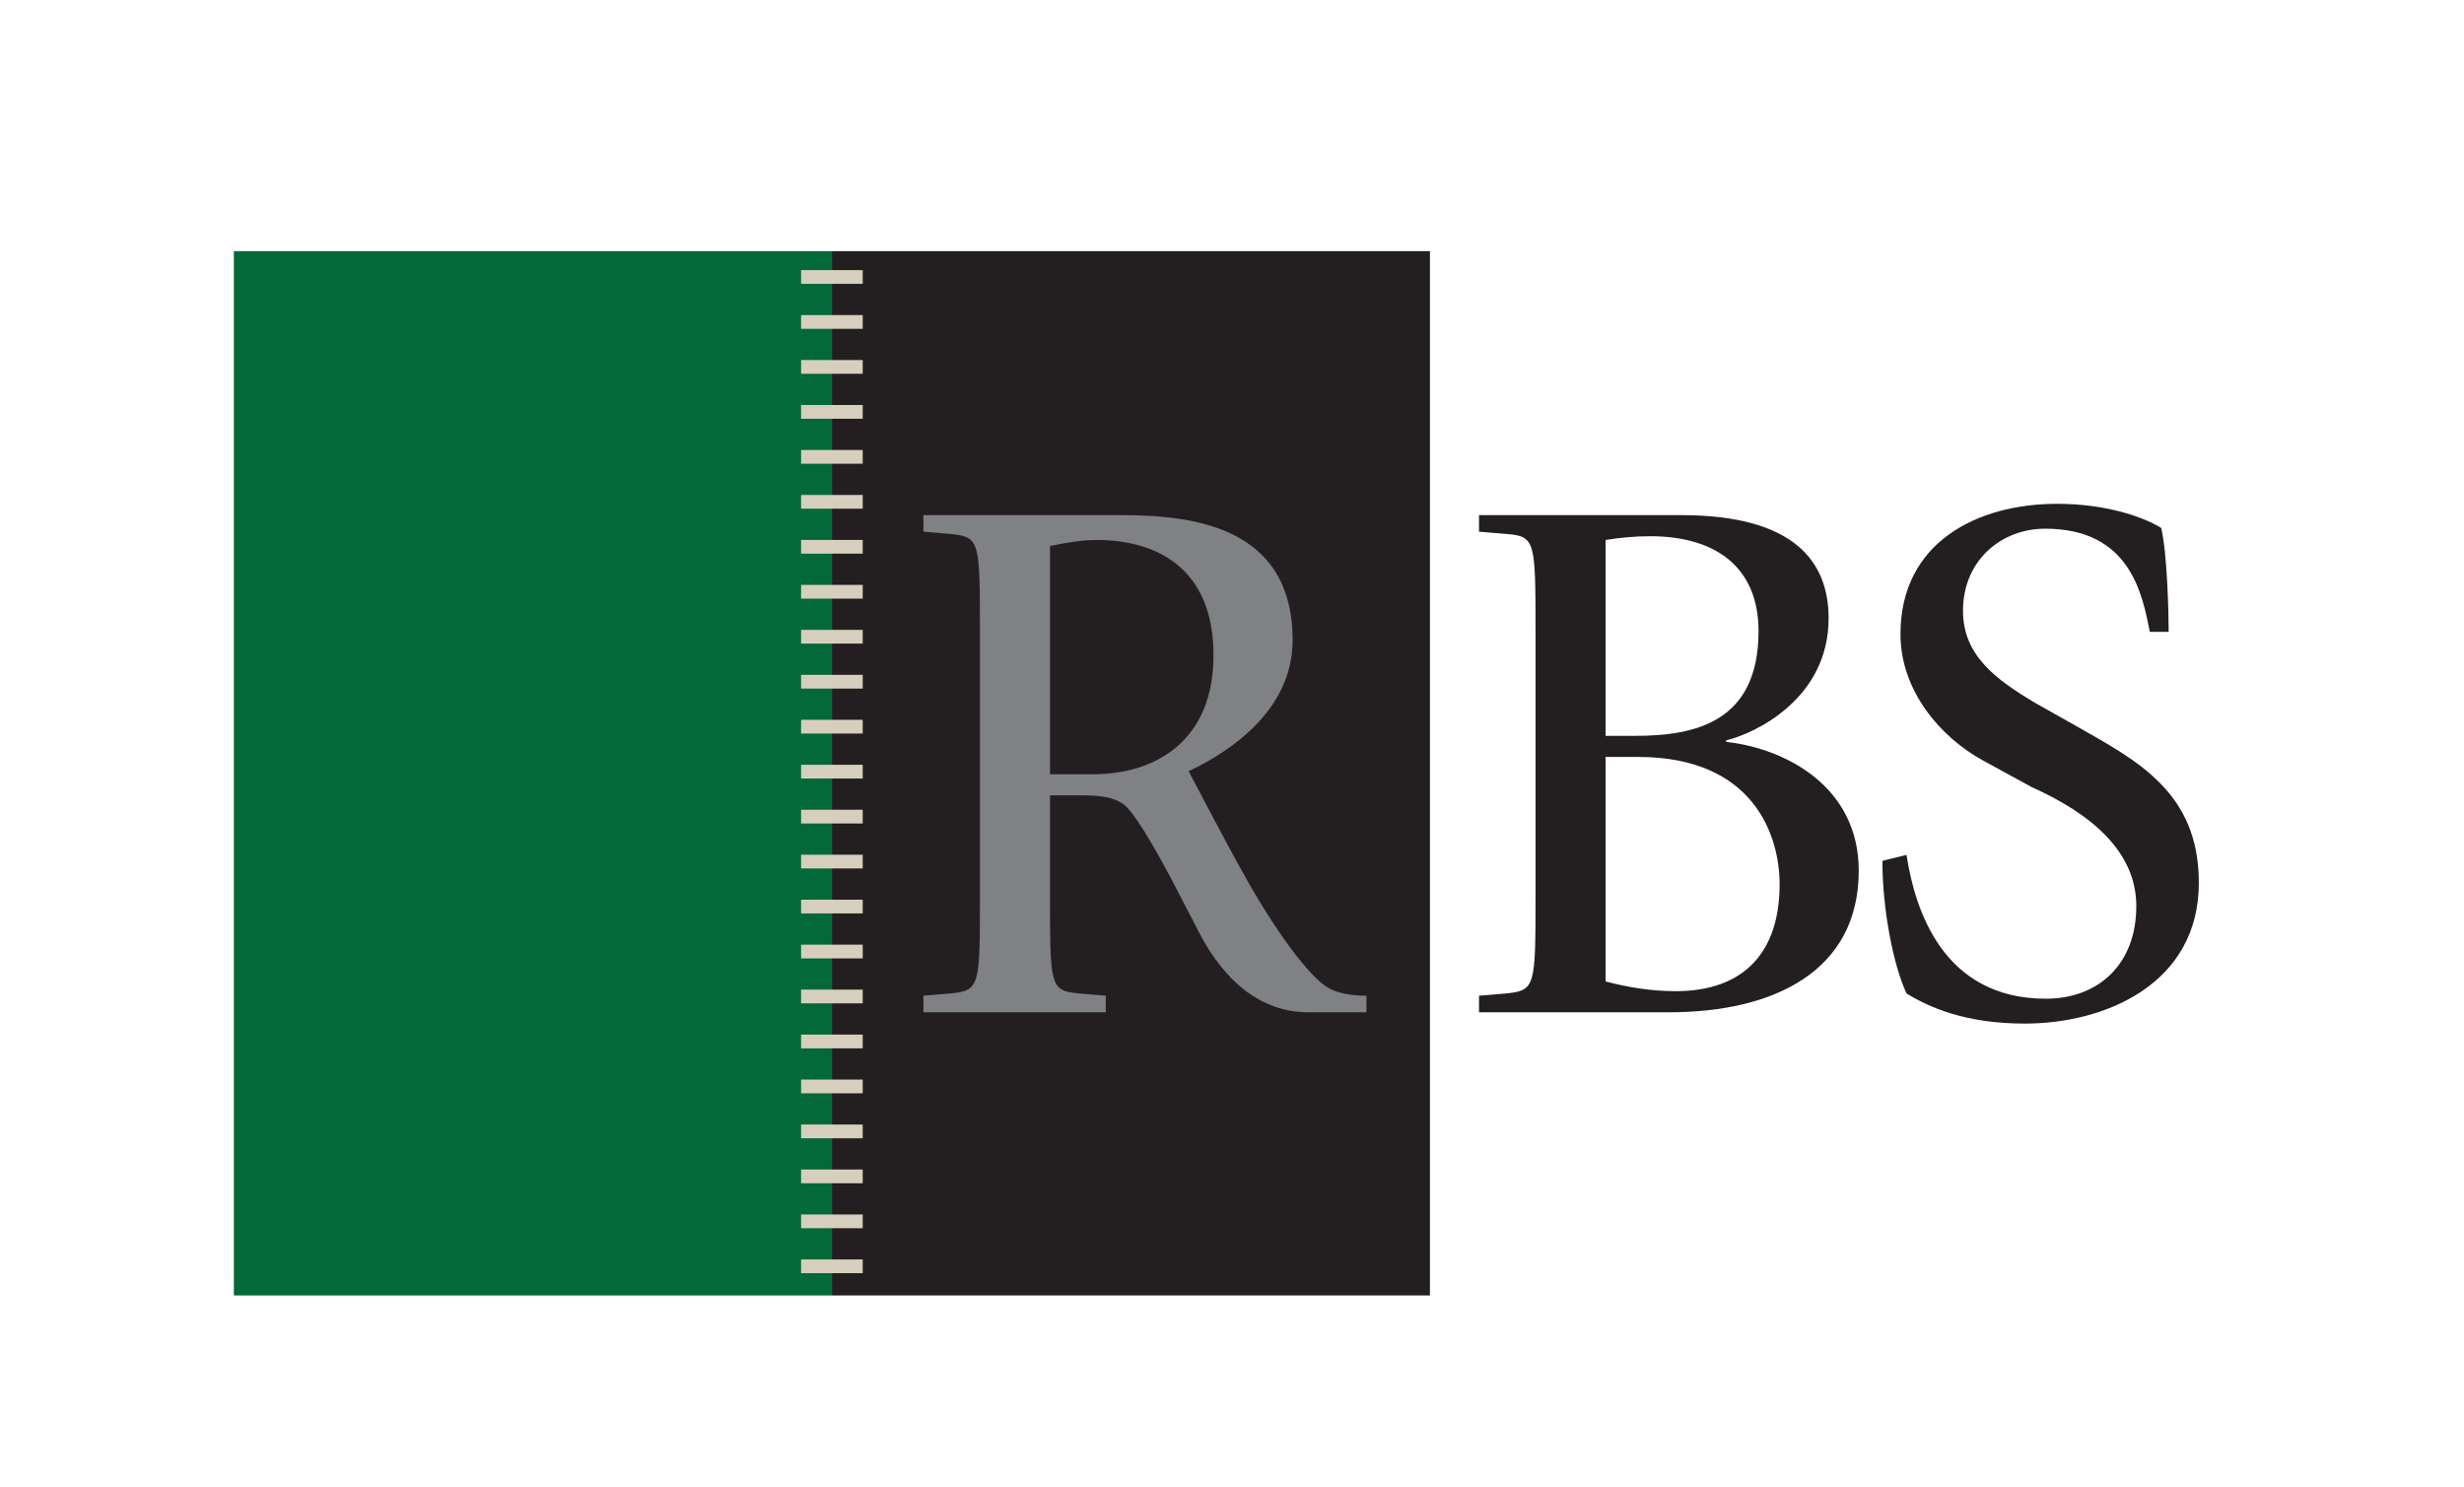
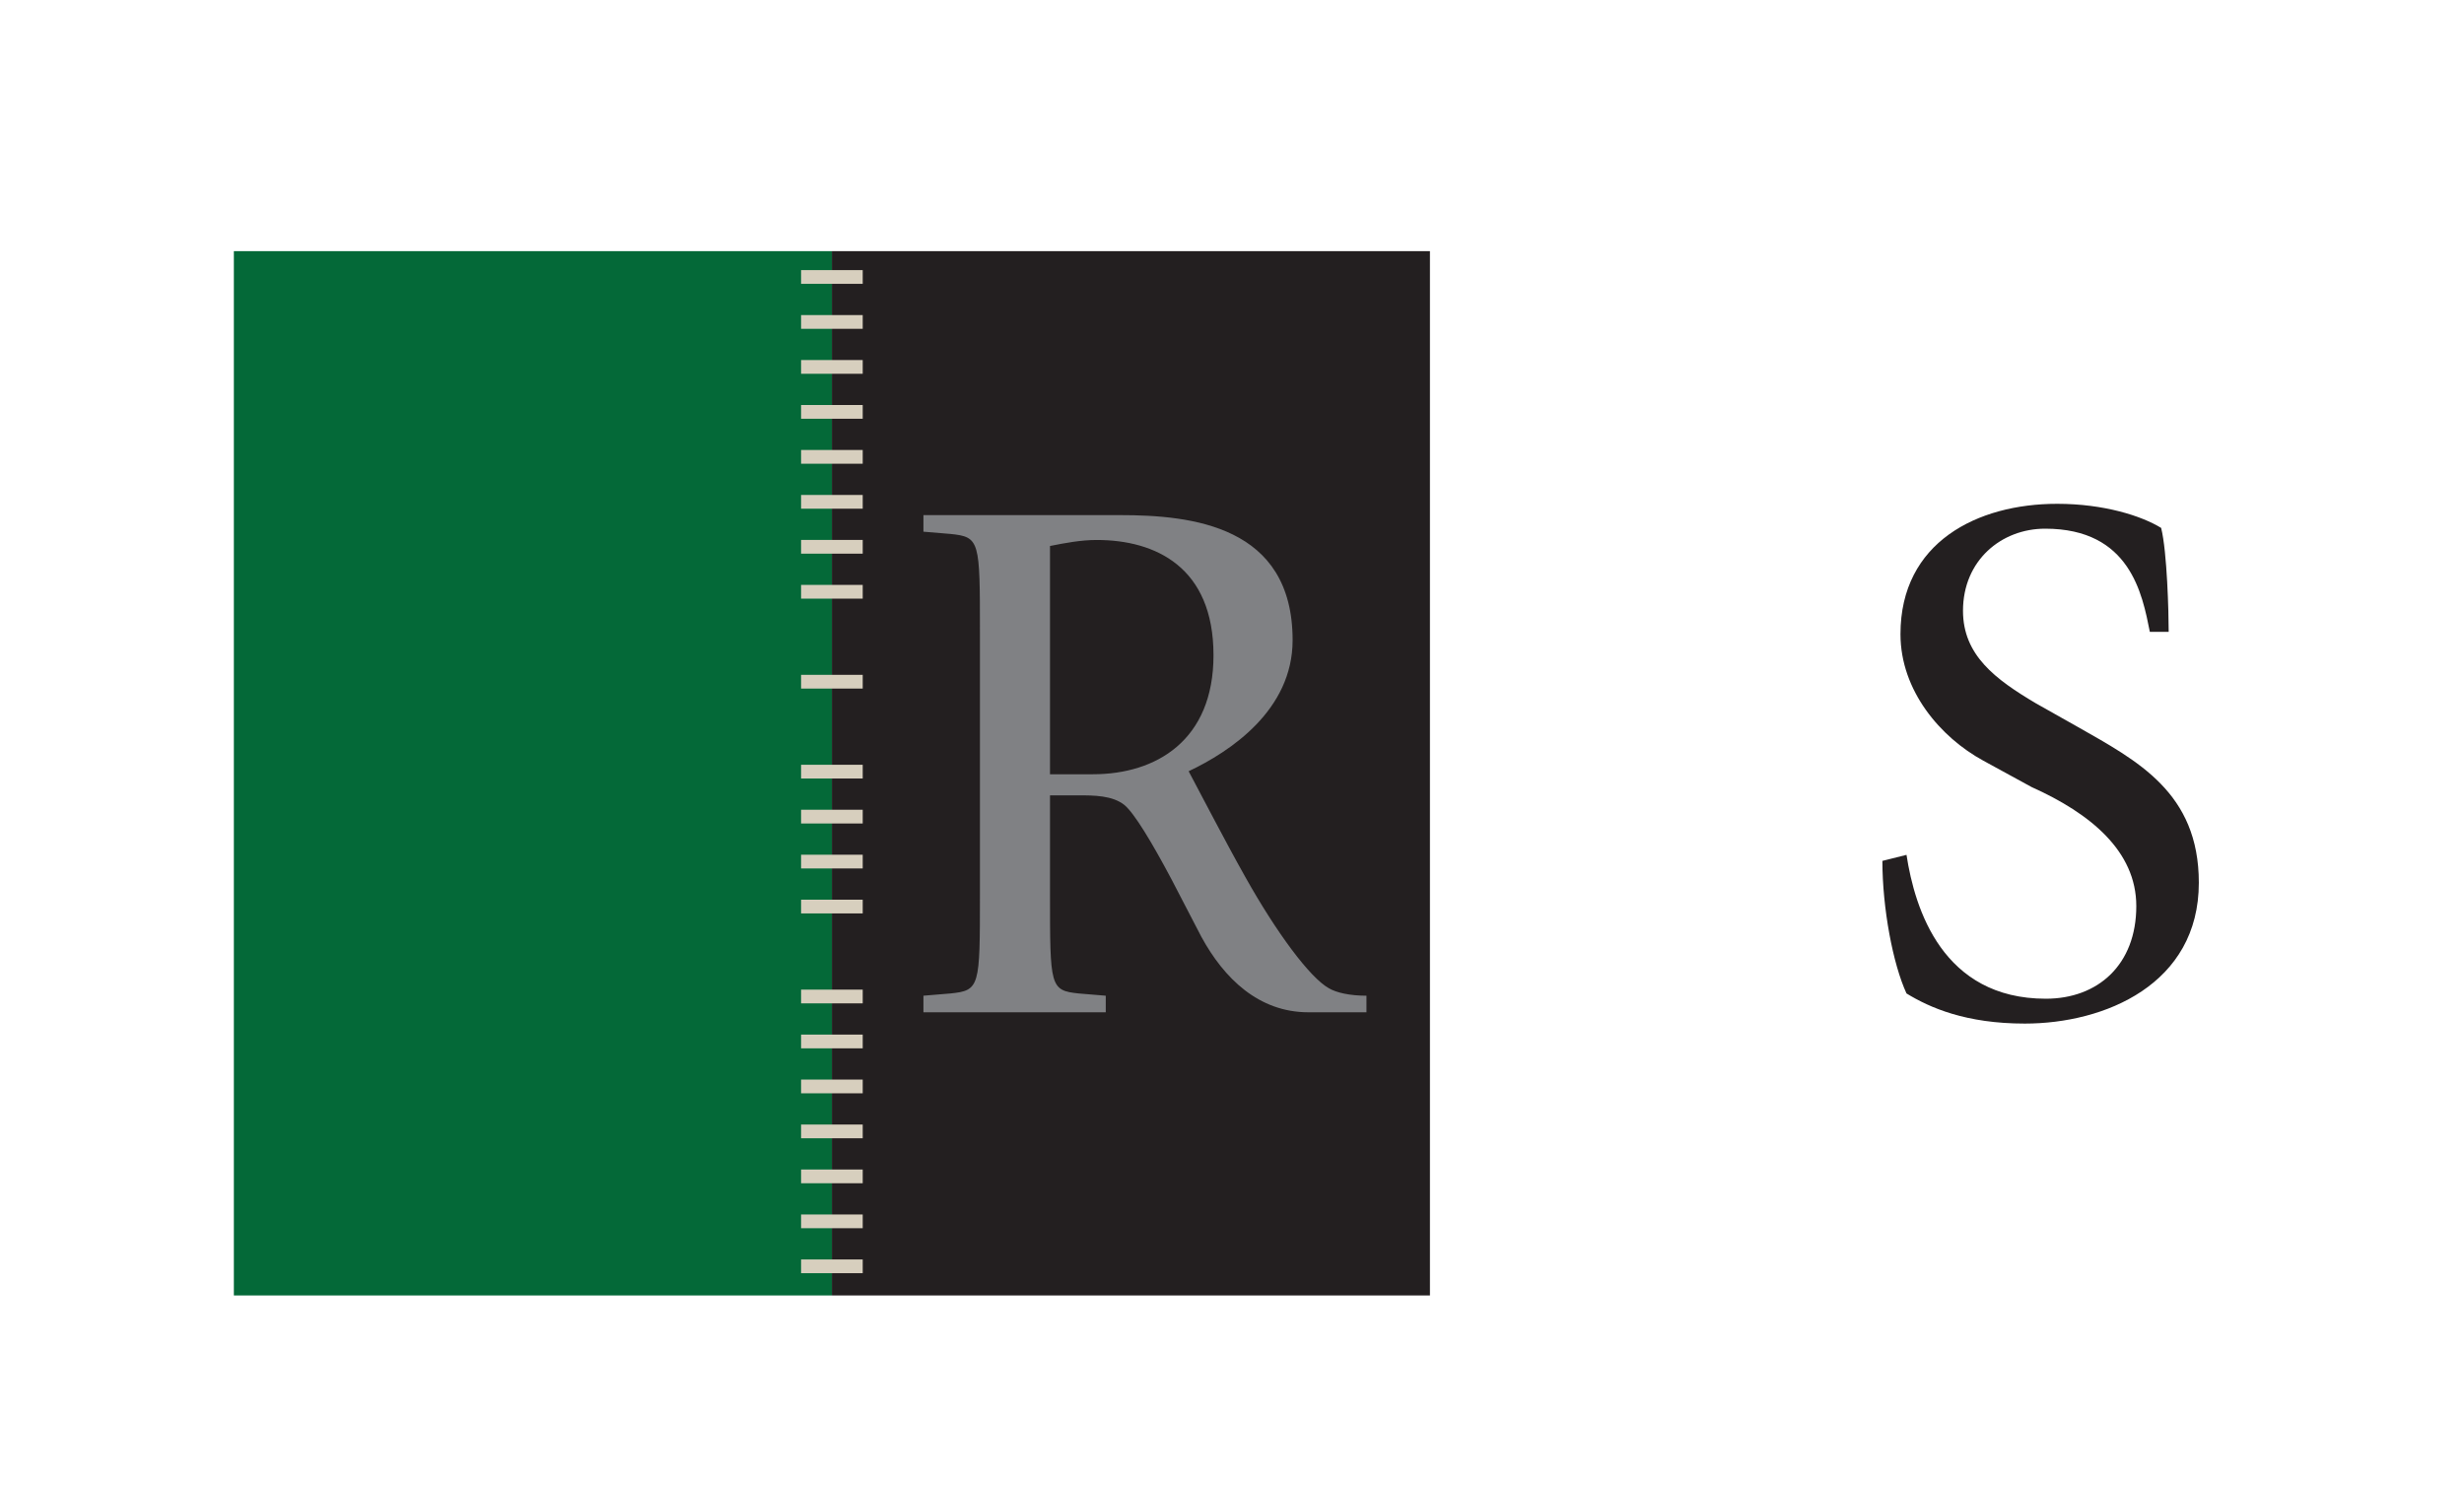
<svg xmlns="http://www.w3.org/2000/svg" version="1.1" id="Layer_1" x="0px" y="0px" width="612px" height="369.308px" viewBox="0 0 612 369.308" style="enable-background:new 0 0 612 369.308;" xml:space="preserve">
  <g>
    <g>
      <g>
        <rect x="58.085" y="62.391" style="fill:#046938;" width="148.54" height="259.429" />
        <rect x="206.625" y="62.391" style="fill:#231F20;" width="148.538" height="259.429" />
      </g>
      <rect x="198.97" y="67.1" style="fill:#D7CFBE;" width="15.309" height="3.413" />
      <rect x="198.97" y="78.271" style="fill:#D7CFBE;" width="15.309" height="3.413" />
      <rect x="198.97" y="89.442" style="fill:#D7CFBE;" width="15.309" height="3.414" />
      <rect x="198.97" y="100.614" style="fill:#D7CFBE;" width="15.309" height="3.414" />
      <rect x="198.97" y="111.786" style="fill:#D7CFBE;" width="15.309" height="3.414" />
      <rect x="198.97" y="122.958" style="fill:#D7CFBE;" width="15.309" height="3.413" />
      <rect x="198.97" y="134.129" style="fill:#D7CFBE;" width="15.309" height="3.414" />
      <rect x="198.97" y="145.301" style="fill:#D7CFBE;" width="15.309" height="3.414" />
-       <rect x="198.97" y="156.472" style="fill:#D7CFBE;" width="15.309" height="3.413" />
      <rect x="198.97" y="167.643" style="fill:#D7CFBE;" width="15.309" height="3.415" />
-       <rect x="198.97" y="178.815" style="fill:#D7CFBE;" width="15.309" height="3.414" />
      <rect x="198.97" y="189.986" style="fill:#D7CFBE;" width="15.309" height="3.414" />
      <rect x="198.97" y="201.158" style="fill:#D7CFBE;" width="15.309" height="3.416" />
      <rect x="198.97" y="212.331" style="fill:#D7CFBE;" width="15.309" height="3.413" />
      <rect x="198.97" y="223.503" style="fill:#D7CFBE;" width="15.309" height="3.411" />
-       <rect x="198.97" y="234.673" style="fill:#D7CFBE;" width="15.309" height="3.412" />
      <rect x="198.97" y="245.844" style="fill:#D7CFBE;" width="15.309" height="3.413" />
      <rect x="198.97" y="257.015" style="fill:#D7CFBE;" width="15.309" height="3.415" />
      <rect x="198.97" y="268.189" style="fill:#D7CFBE;" width="15.309" height="3.413" />
      <rect x="198.97" y="279.359" style="fill:#D7CFBE;" width="15.309" height="3.414" />
      <rect x="198.97" y="290.532" style="fill:#D7CFBE;" width="15.309" height="3.413" />
      <rect x="198.97" y="301.705" style="fill:#D7CFBE;" width="15.309" height="3.411" />
      <rect x="198.97" y="312.875" style="fill:#D7CFBE;" width="15.309" height="3.412" />
    </g>
    <path style="fill:#808184;" d="M229.358,247.356l6.737-0.561c7.298-0.747,7.298-1.684,7.298-24.515v-65.119   c0-22.833,0-23.769-7.298-24.516l-6.737-0.562v-4.117h48.843c17.778,0,42.853,2.618,42.853,31.067   c0,17.4-15.532,27.695-25.824,32.56c2.806,5.241,8.982,17.217,14.034,26.198c7.861,14.036,16.095,25.077,20.773,27.696   c1.871,1.122,5.239,1.869,9.357,1.869v4.118h-14.411c-12.353,0-20.959-8.424-26.572-18.711l-7.484-14.411   c-4.866-9.168-9.171-16.284-11.605-18.337c-2.993-2.436-7.672-2.436-11.6-2.436h-6.927v24.701c0,22.832,0,23.768,7.112,24.515   l6.737,0.561v4.118h-45.286V247.356z M260.795,192.34h10.669c15.719,0,29.94-8.42,29.94-29.563   c0-21.898-14.409-28.634-29.006-28.634c-3.93,0-7.86,0.748-11.604,1.495V192.34z" />
-     <path style="fill:#231F20;" d="M367.353,247.356l6.739-0.561c7.296-0.747,7.296-1.684,7.296-24.515v-65.119   c0-22.833,0-23.954-7.296-24.516l-6.739-0.562v-4.117h50.152c28.444,0,36.678,11.792,36.678,25.635   c0,20.025-18.339,28.633-25.449,30.319v0.374c14.968,1.683,32.934,11.225,32.934,31.997c0,24.89-20.957,35.184-47.157,35.184   h-47.157V247.356z M398.79,182.796h7.486c14.971,0,30.504-3.554,30.504-26.008c0-15.91-10.669-23.581-26.947-23.581   c-3.744,0-7.672,0.374-11.043,0.936V182.796z M398.79,243.804c5.615,1.494,11.416,2.427,17.403,2.427   c17.215,0,25.824-9.913,25.824-26.57c0-11.787-6.174-31.622-35.178-31.622h-8.05V243.804z" />
-     <path style="fill:#231F20;" d="M516.012,180.55c14.784,8.423,30.128,16.284,30.128,38.738c0,25.262-23.39,34.993-43.228,34.993   c-14.599,0-23.581-3.932-29.38-7.486c-3.37-7.296-5.988-21.145-5.988-32.932l5.988-1.498c2.057,13.473,8.979,35.74,34.619,35.74   c12.912,0,22.457-8.419,22.457-23.018c0-13.659-11.416-23.02-26.013-29.569l-11.978-6.545   c-10.663-5.805-20.583-17.407-20.583-31.44c0-22.833,19.086-32.375,38.924-32.375c11.6,0,20.961,2.997,25.823,5.988   c1.496,5.988,1.871,21.146,1.871,25.825h-4.679c-1.871-9.358-4.866-25.636-26.011-25.636c-10.853,0-20.399,7.859-20.399,20.399   c0,11.041,8.049,17.029,18.155,23.017L516.012,180.55z" />
+     <path style="fill:#231F20;" d="M516.012,180.55c14.784,8.423,30.128,16.284,30.128,38.738c0,25.262-23.39,34.993-43.228,34.993   c-14.599,0-23.581-3.932-29.38-7.486c-3.37-7.296-5.988-21.145-5.988-32.932l5.988-1.498c2.057,13.473,8.979,35.74,34.619,35.74   c12.912,0,22.457-8.419,22.457-23.018c0-13.659-11.416-23.02-26.013-29.569l-11.978-6.545   c-10.663-5.805-20.583-17.407-20.583-31.44c0-22.833,19.086-32.375,38.924-32.375c11.6,0,20.961,2.997,25.823,5.988   c1.496,5.988,1.871,21.146,1.871,25.825h-4.679c-1.871-9.358-4.866-25.636-26.011-25.636c-10.853,0-20.399,7.859-20.399,20.399   c0,11.041,8.049,17.029,18.155,23.017L516.012,180.55" />
  </g>
</svg>